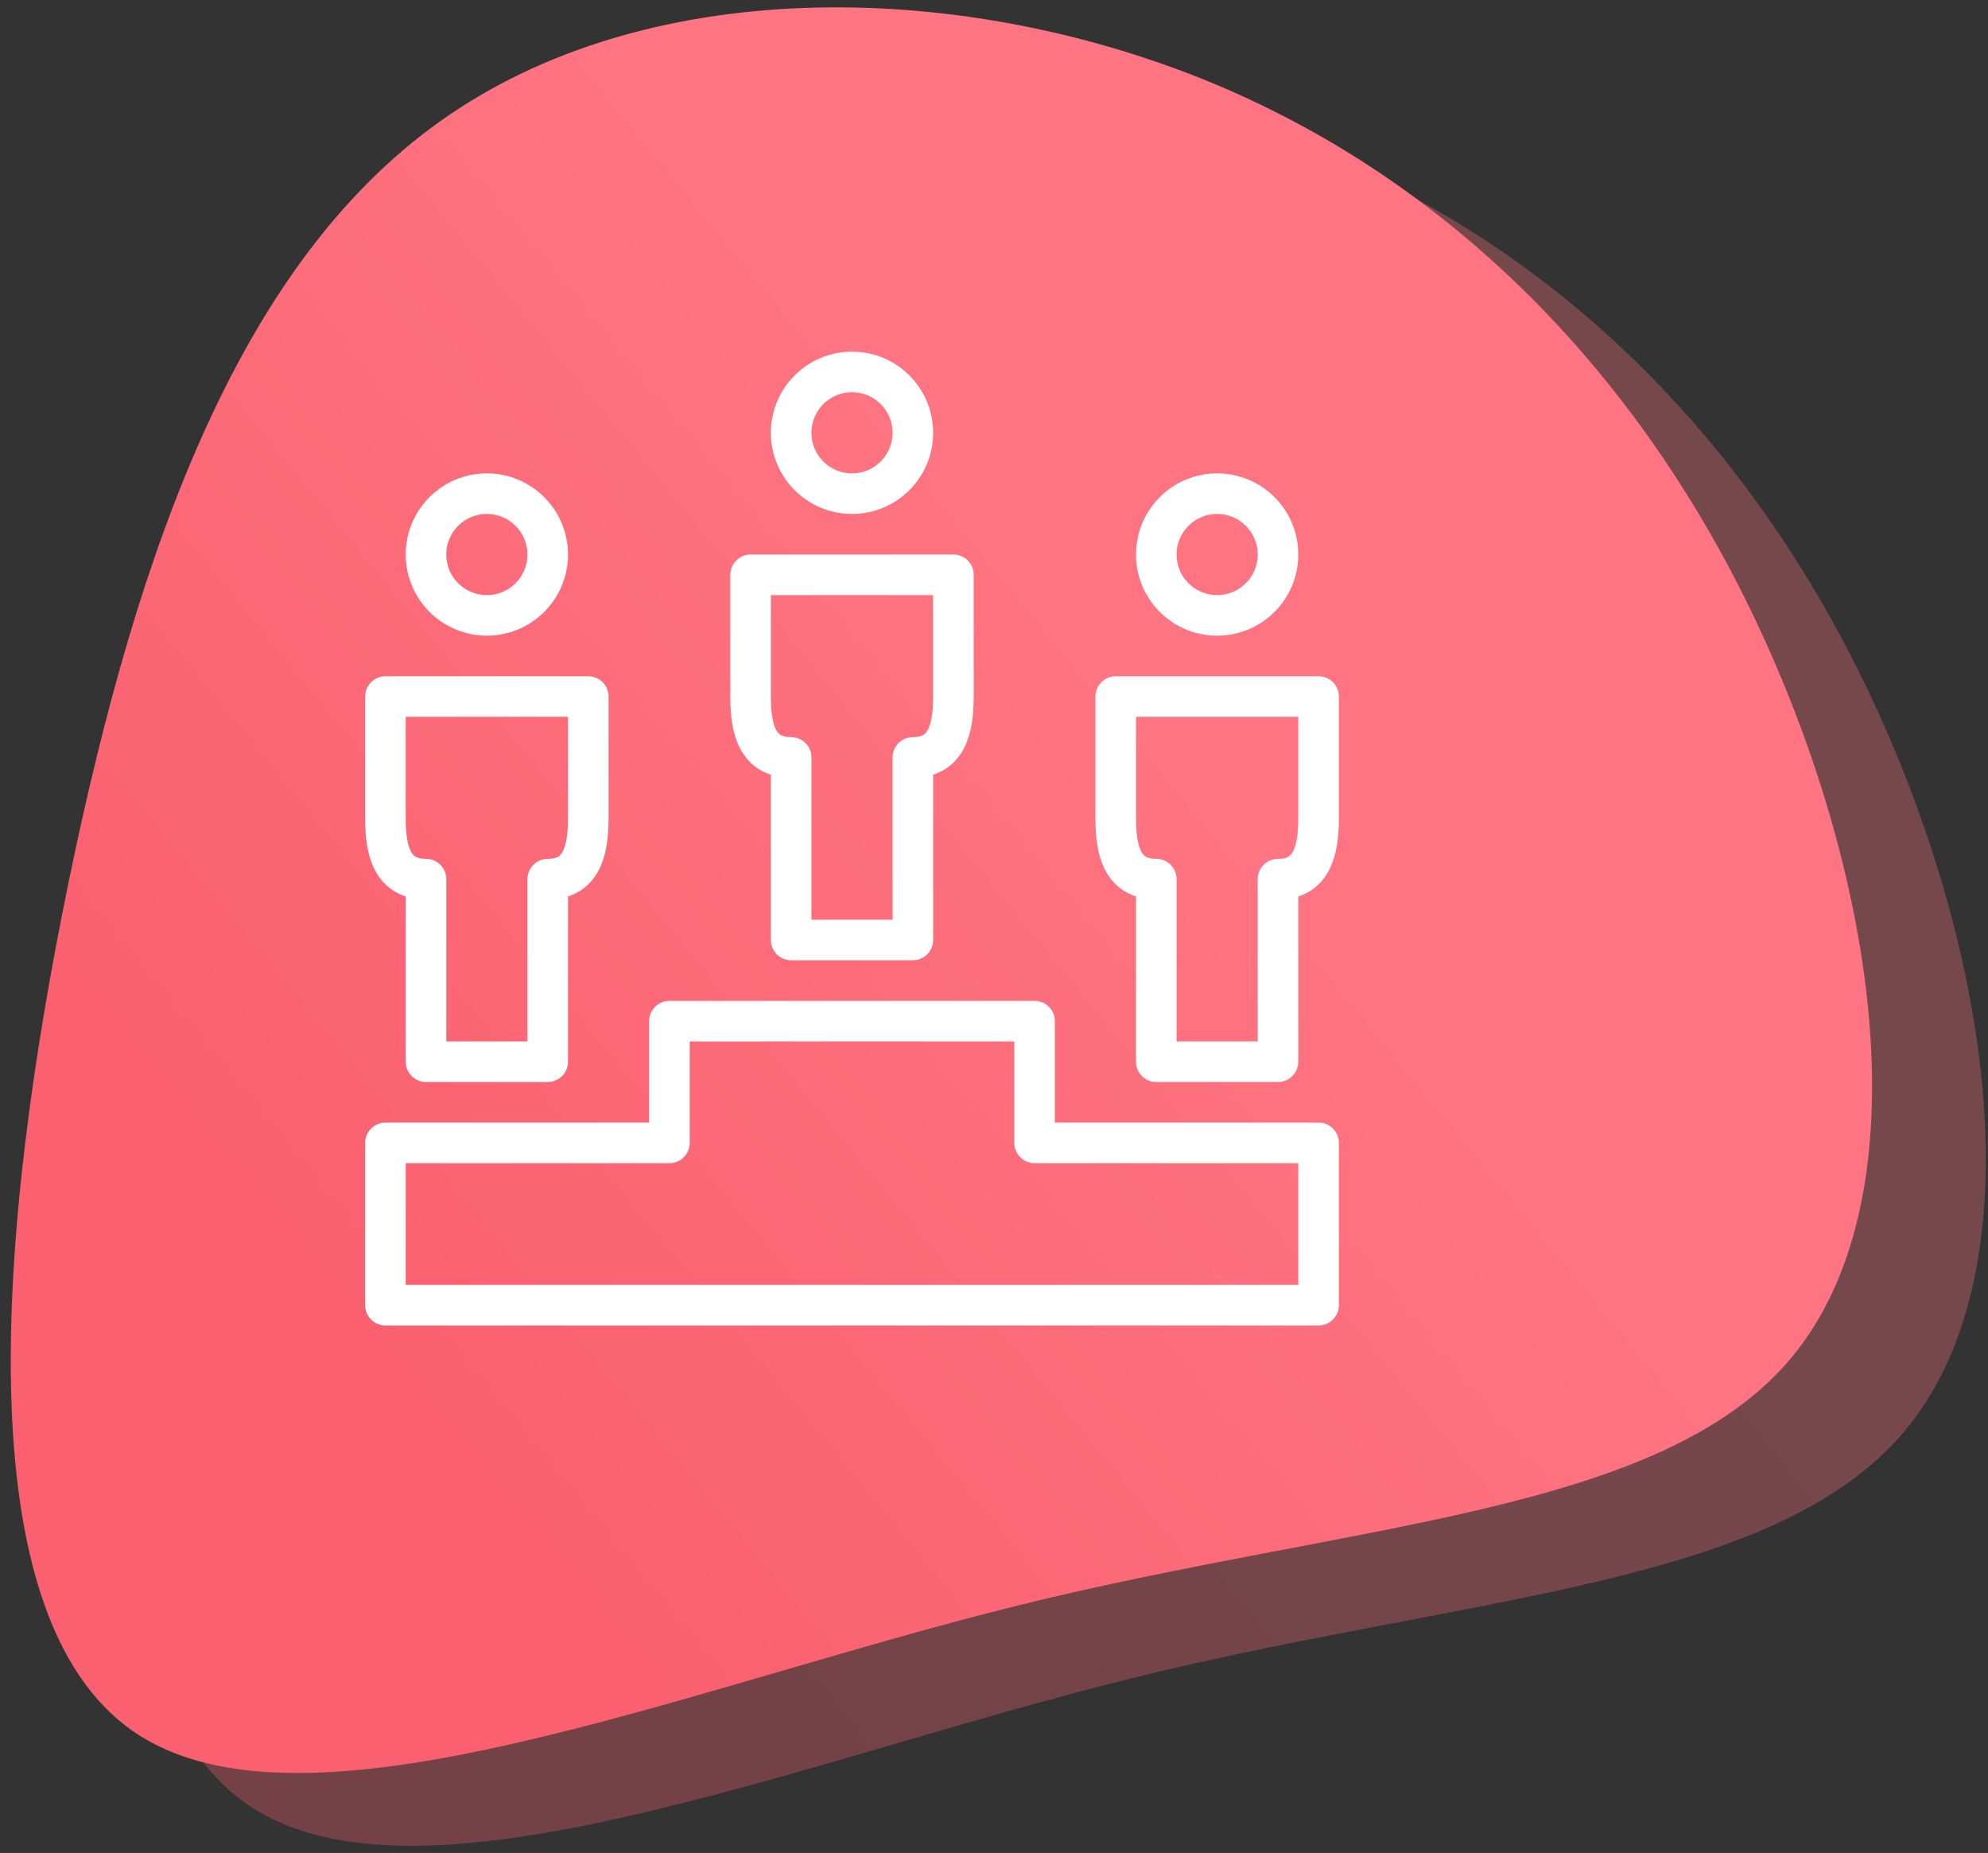
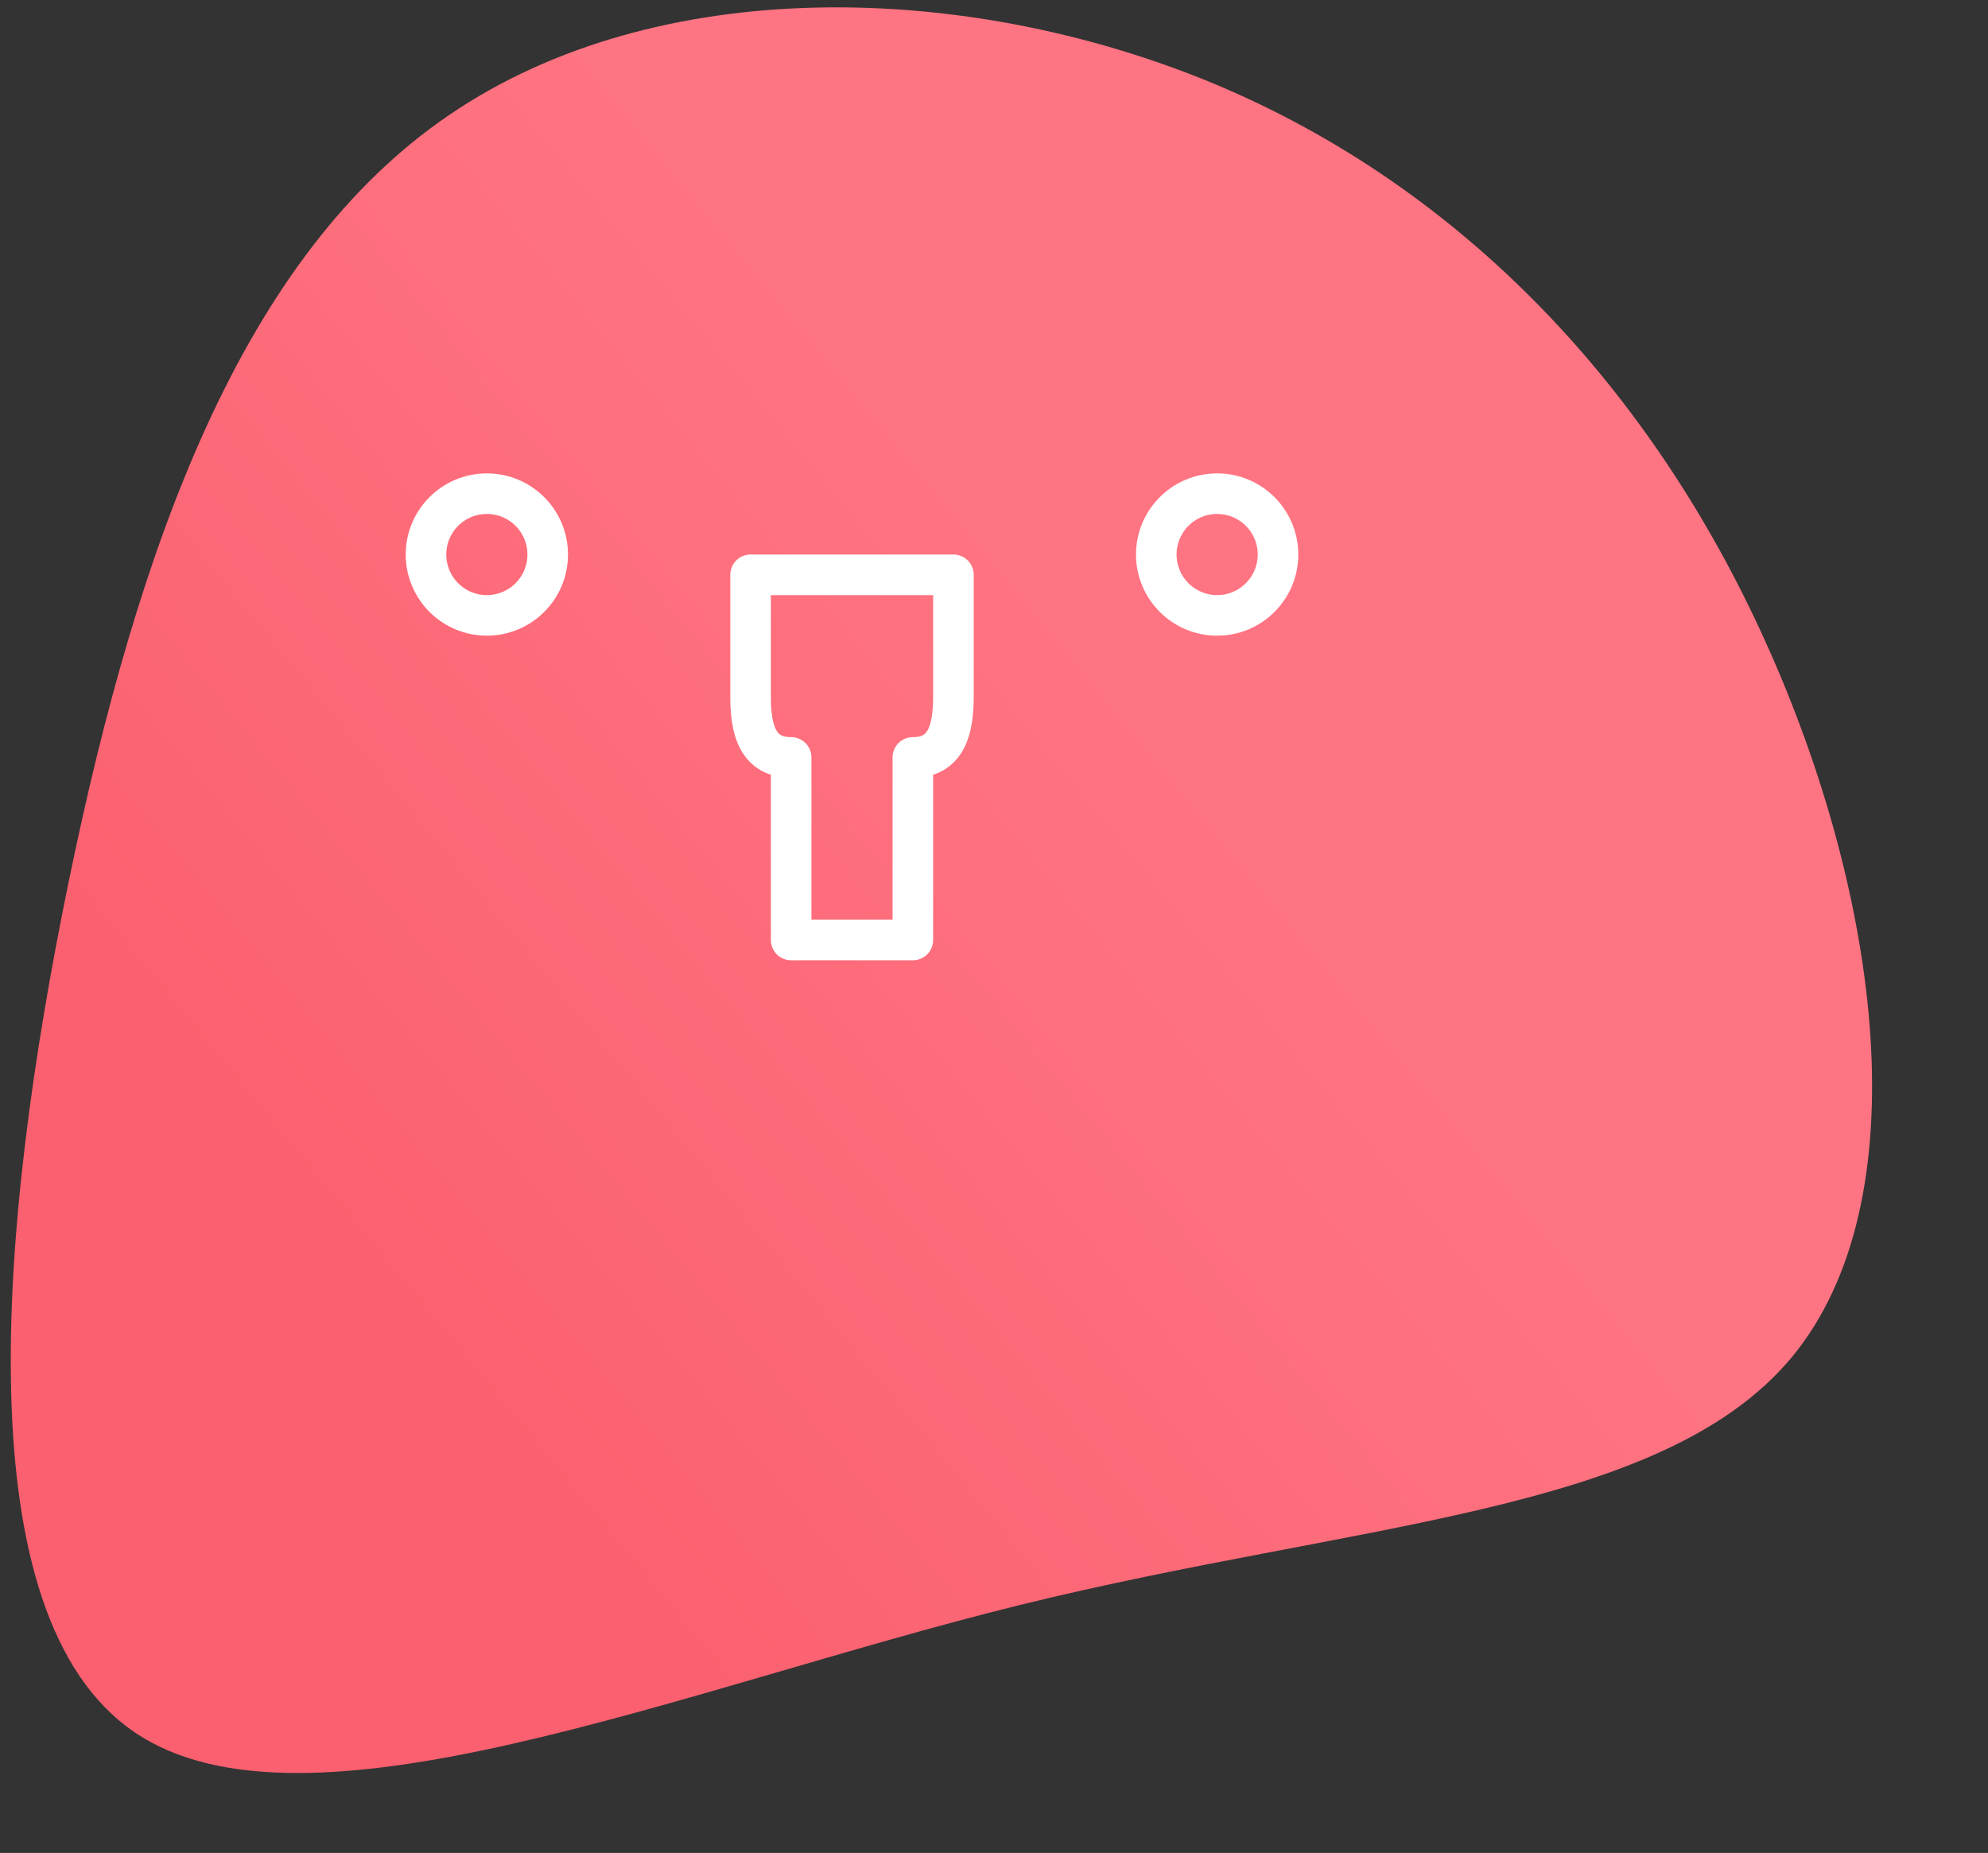
<svg xmlns="http://www.w3.org/2000/svg" width="147px" height="137px" viewBox="0 0 147 137" version="1.1">
  <rect x="0" y="0" width="147" height="137" fill="#333333" stroke="none" />
  <title>Group 40</title>
  <desc>Created with Sketch.</desc>
  <defs>
    <linearGradient x1="29.724%" y1="78.689%" x2="57.265%" y2="34.83%" id="linearGradient-1">
      <stop stop-color="#FA606F" offset="0%" />
      <stop stop-color="#FF7482" offset="100%" />
    </linearGradient>
    <linearGradient x1="29.596%" y1="78.689%" x2="57.311%" y2="34.83%" id="linearGradient-2">
      <stop stop-color="#FA606F" offset="0%" />
      <stop stop-color="#FF7482" offset="100%" />
    </linearGradient>
  </defs>
  <g id="outlined" stroke="none" stroke-width="1" fill="none" fill-rule="evenodd">
    <g id="skuska" transform="translate(-3044, -5702)">
      <g id="Group-40" transform="translate(3029, 5688)">
        <g id="Group-35" fill="url(#linearGradient-1)" fill-rule="nonzero">
          <g id="Group-25">
            <g id="blob-shape-3" opacity="0.327" transform="translate(95.219, 94.128) rotate(18) translate(-95.219, -94.128) translate(27.219, 23.128)">
-               <path d="M115.458,26.922 C129.318,42.126 139.188,62.664 133.602,76.65 C127.974,90.636 106.89,98.07 84.966,111.678 C63.042,125.328 40.236,145.11 25.62,140.826 C10.962,136.542 4.452,108.15 1.596,82.656 C-1.26,57.162 -0.504,34.524 10.836,19.908 C22.176,5.25 44.058,-1.344 63.924,0.252 C83.79,1.89 101.64,11.718 115.458,26.922 Z" id="Path" />
-             </g>
+               </g>
            <g id="blob-shape-3" transform="translate(86.81, 88.746) rotate(18) translate(-86.81, -88.746) translate(18.81, 17.746)">
              <path d="M115.458,26.922 C129.318,42.126 139.188,62.664 133.602,76.65 C127.974,90.636 106.89,98.07 84.966,111.678 C63.042,125.328 40.236,145.11 25.62,140.826 C10.962,136.542 4.452,108.15 1.596,82.656 C-1.26,57.162 -0.504,34.524 10.836,19.908 C22.176,5.25 44.058,-1.344 63.924,0.252 C83.79,1.89 101.64,11.718 115.458,26.922 Z" id="Path" />
            </g>
          </g>
        </g>
        <g id="Group-1144" transform="translate(43, 41)" stroke="#FFFFFF" stroke-linejoin="round" stroke-width="3">
-           <path d="M0.5,24.5 L0.5,33.5 C0.5,35.975 1.025,38 3.5,38 L3.5,51.5 L12.5,51.5 L12.5,38 C14.972,38 15.497,35.972 15.5,33.5 L15.5,24.5 L0.5,24.5 L0.5,24.5 Z" id="Stroke-7224" />
          <path d="M12.5,14 C12.5,16.484 10.484,18.5 8,18.5 C5.516,18.5 3.5,16.484 3.5,14 C3.5,11.516 5.516,9.5 8,9.5 C10.484,9.5 12.5,11.516 12.5,14 L12.5,14 Z" id="Stroke-7225" />
-           <path d="M54.5,24.5 L54.5,33.5 C54.5,35.975 55.025,38 57.5,38 L57.5,51.5 L66.5,51.5 L66.5,38 C68.972,38 69.497,35.972 69.5,33.5 L69.5,24.5 L54.5,24.5 L54.5,24.5 Z" id="Stroke-7226" />
-           <path d="M66.5,14 C66.5,16.484 64.484,18.5 62,18.5 C59.516,18.5 57.5,16.484 57.5,14 C57.5,11.516 59.516,9.5 62,9.5 C64.484,9.5 66.5,11.516 66.5,14 L66.5,14 Z" id="Stroke-7227" />
+           <path d="M66.5,14 C66.5,16.484 64.484,18.5 62,18.5 C59.516,18.5 57.5,16.484 57.5,14 C57.5,11.516 59.516,9.5 62,9.5 C64.484,9.5 66.5,11.516 66.5,14 Z" id="Stroke-7227" />
          <path d="M27.5,15.5 L27.5,24.5 C27.5,26.975 28.025,29 30.5,29 L30.5,42.5 L39.5,42.5 L39.5,29 C41.972,29 42.497,26.972 42.5,24.5 L42.5,15.5 L27.5,15.5 L27.5,15.5 Z" id="Stroke-7228" />
-           <path d="M39.5,5 C39.5,7.484 37.484,9.5 35,9.5 C32.516,9.5 30.5,7.484 30.5,5 C30.5,2.516 32.516,0.5 35,0.5 C37.484,0.5 39.5,2.516 39.5,5 L39.5,5 Z" id="Stroke-7229" />
-           <polygon id="Stroke-7230" points="69.5 57.5 48.5 57.5 48.5 48.5 21.5 48.5 21.5 57.5 0.5 57.5 0.5 69.5 69.5 69.5" />
        </g>
      </g>
    </g>
  </g>
</svg>